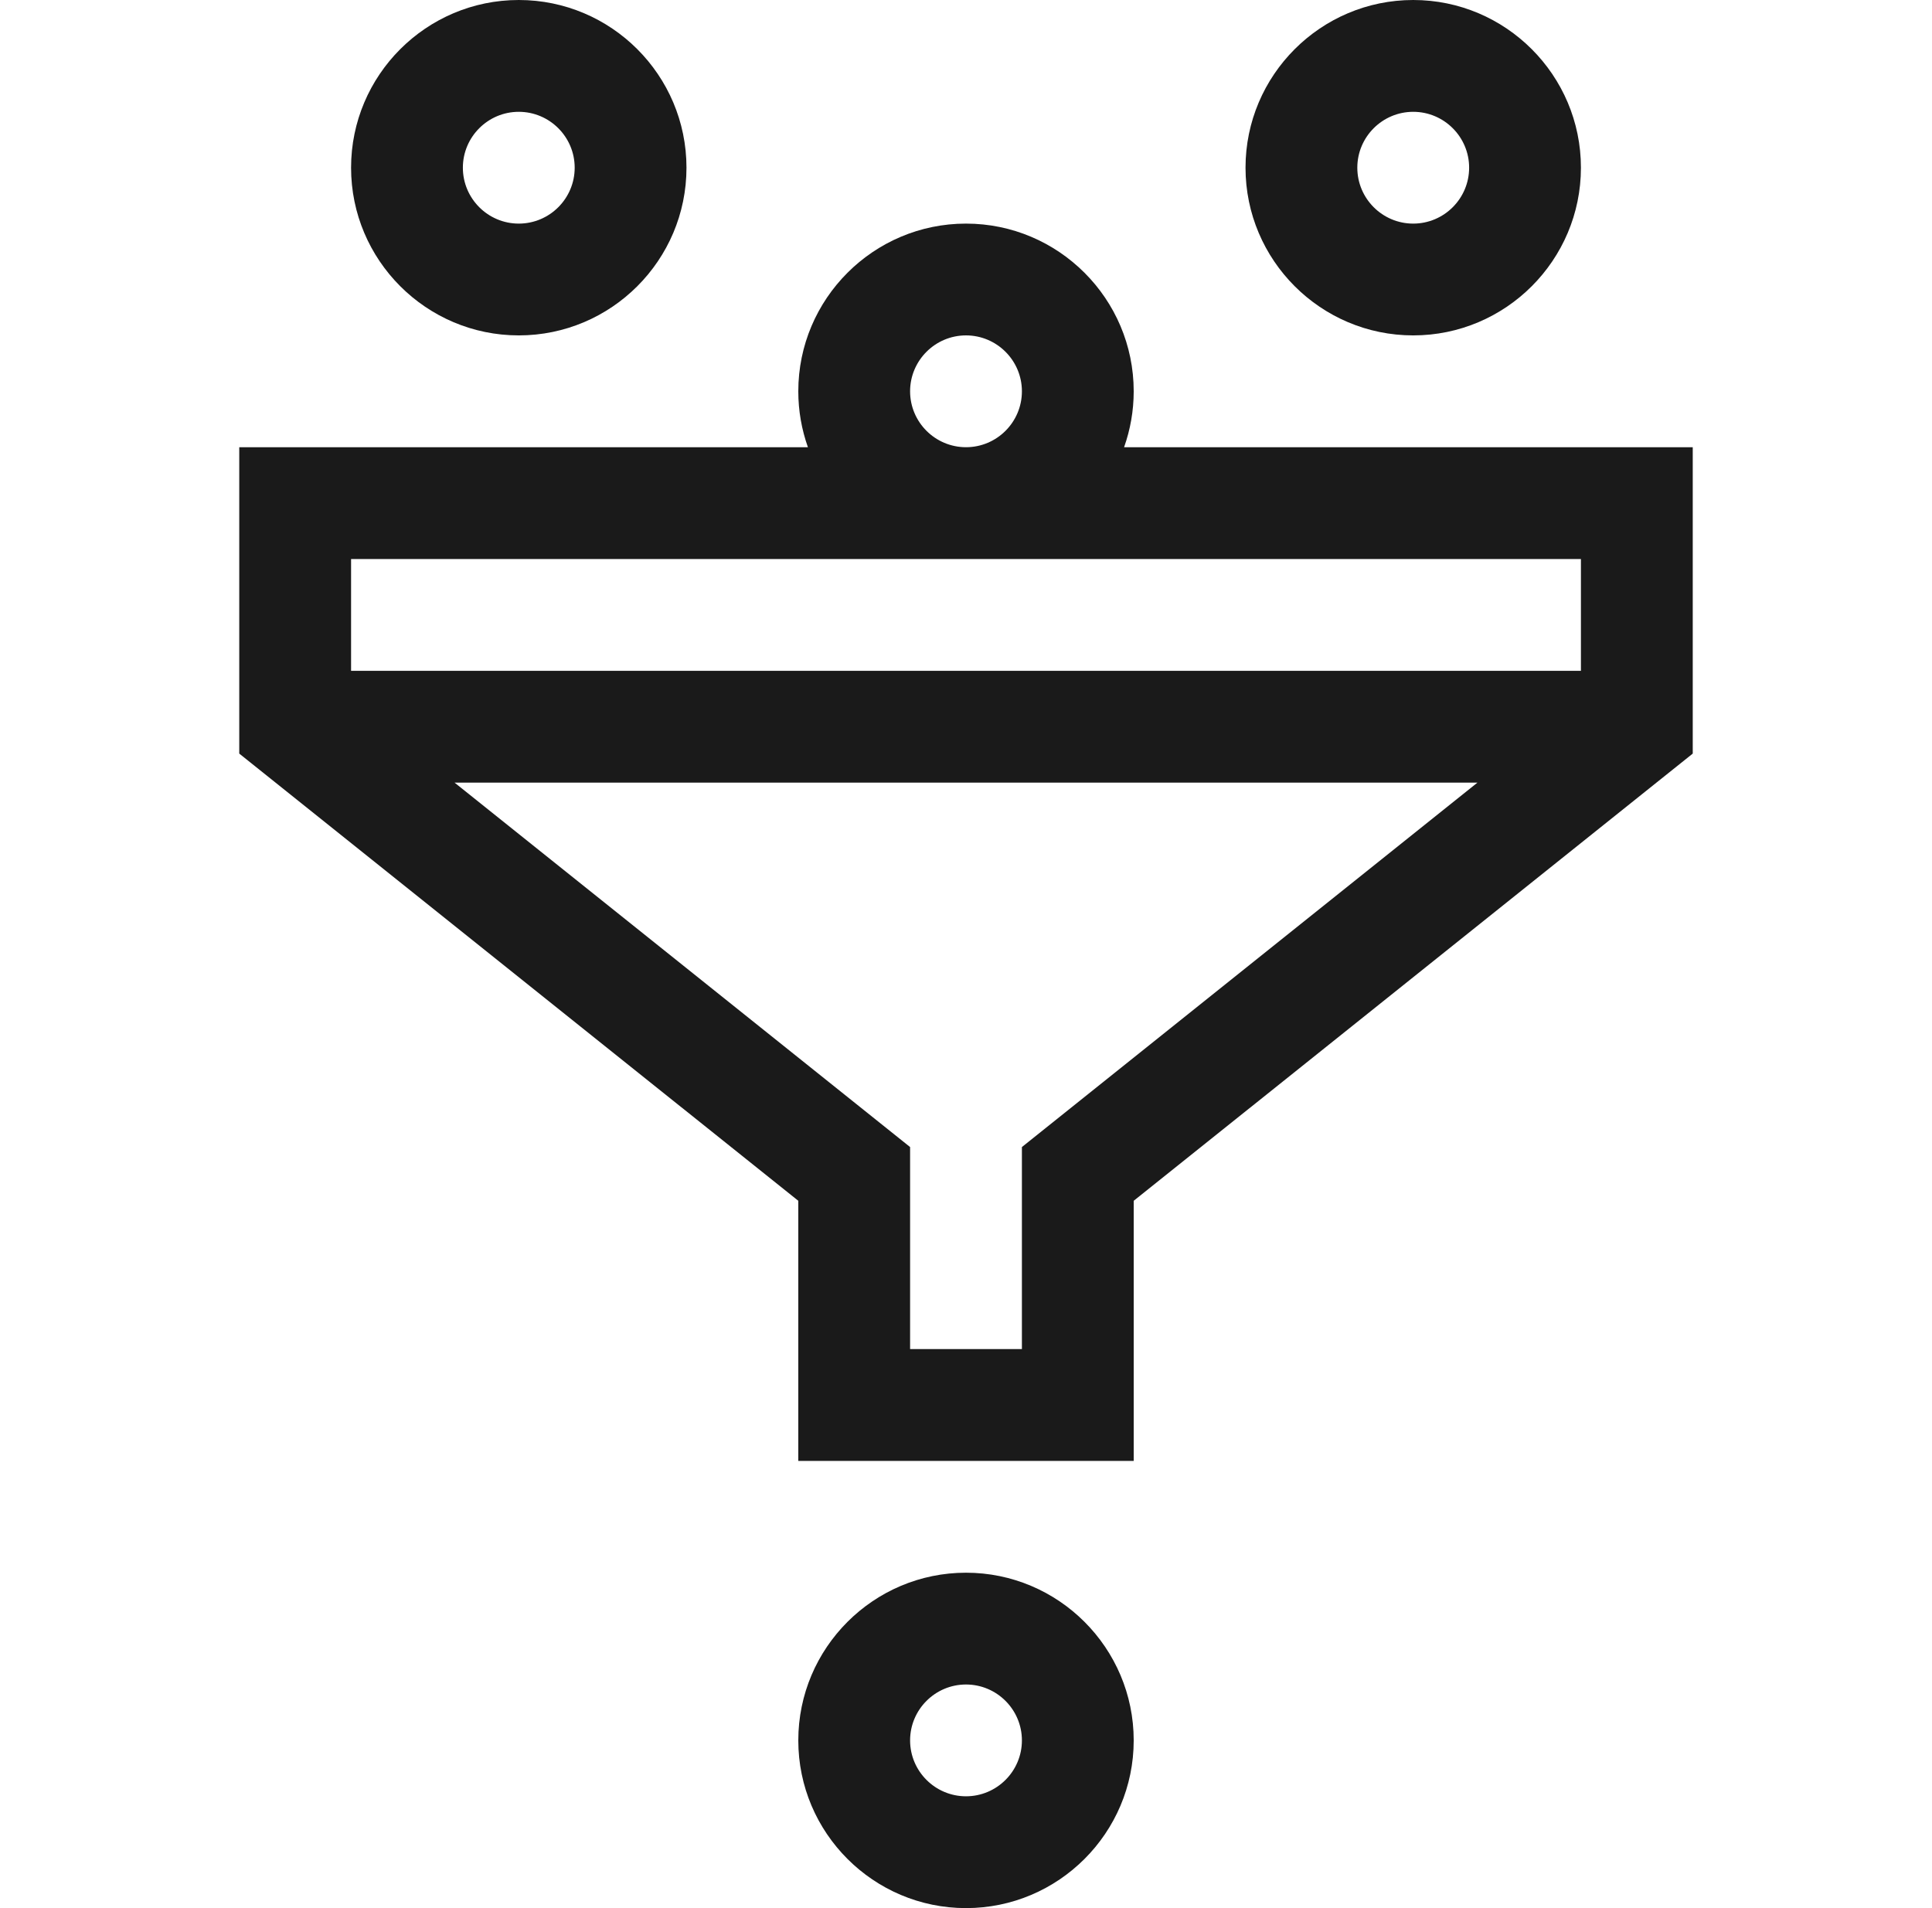
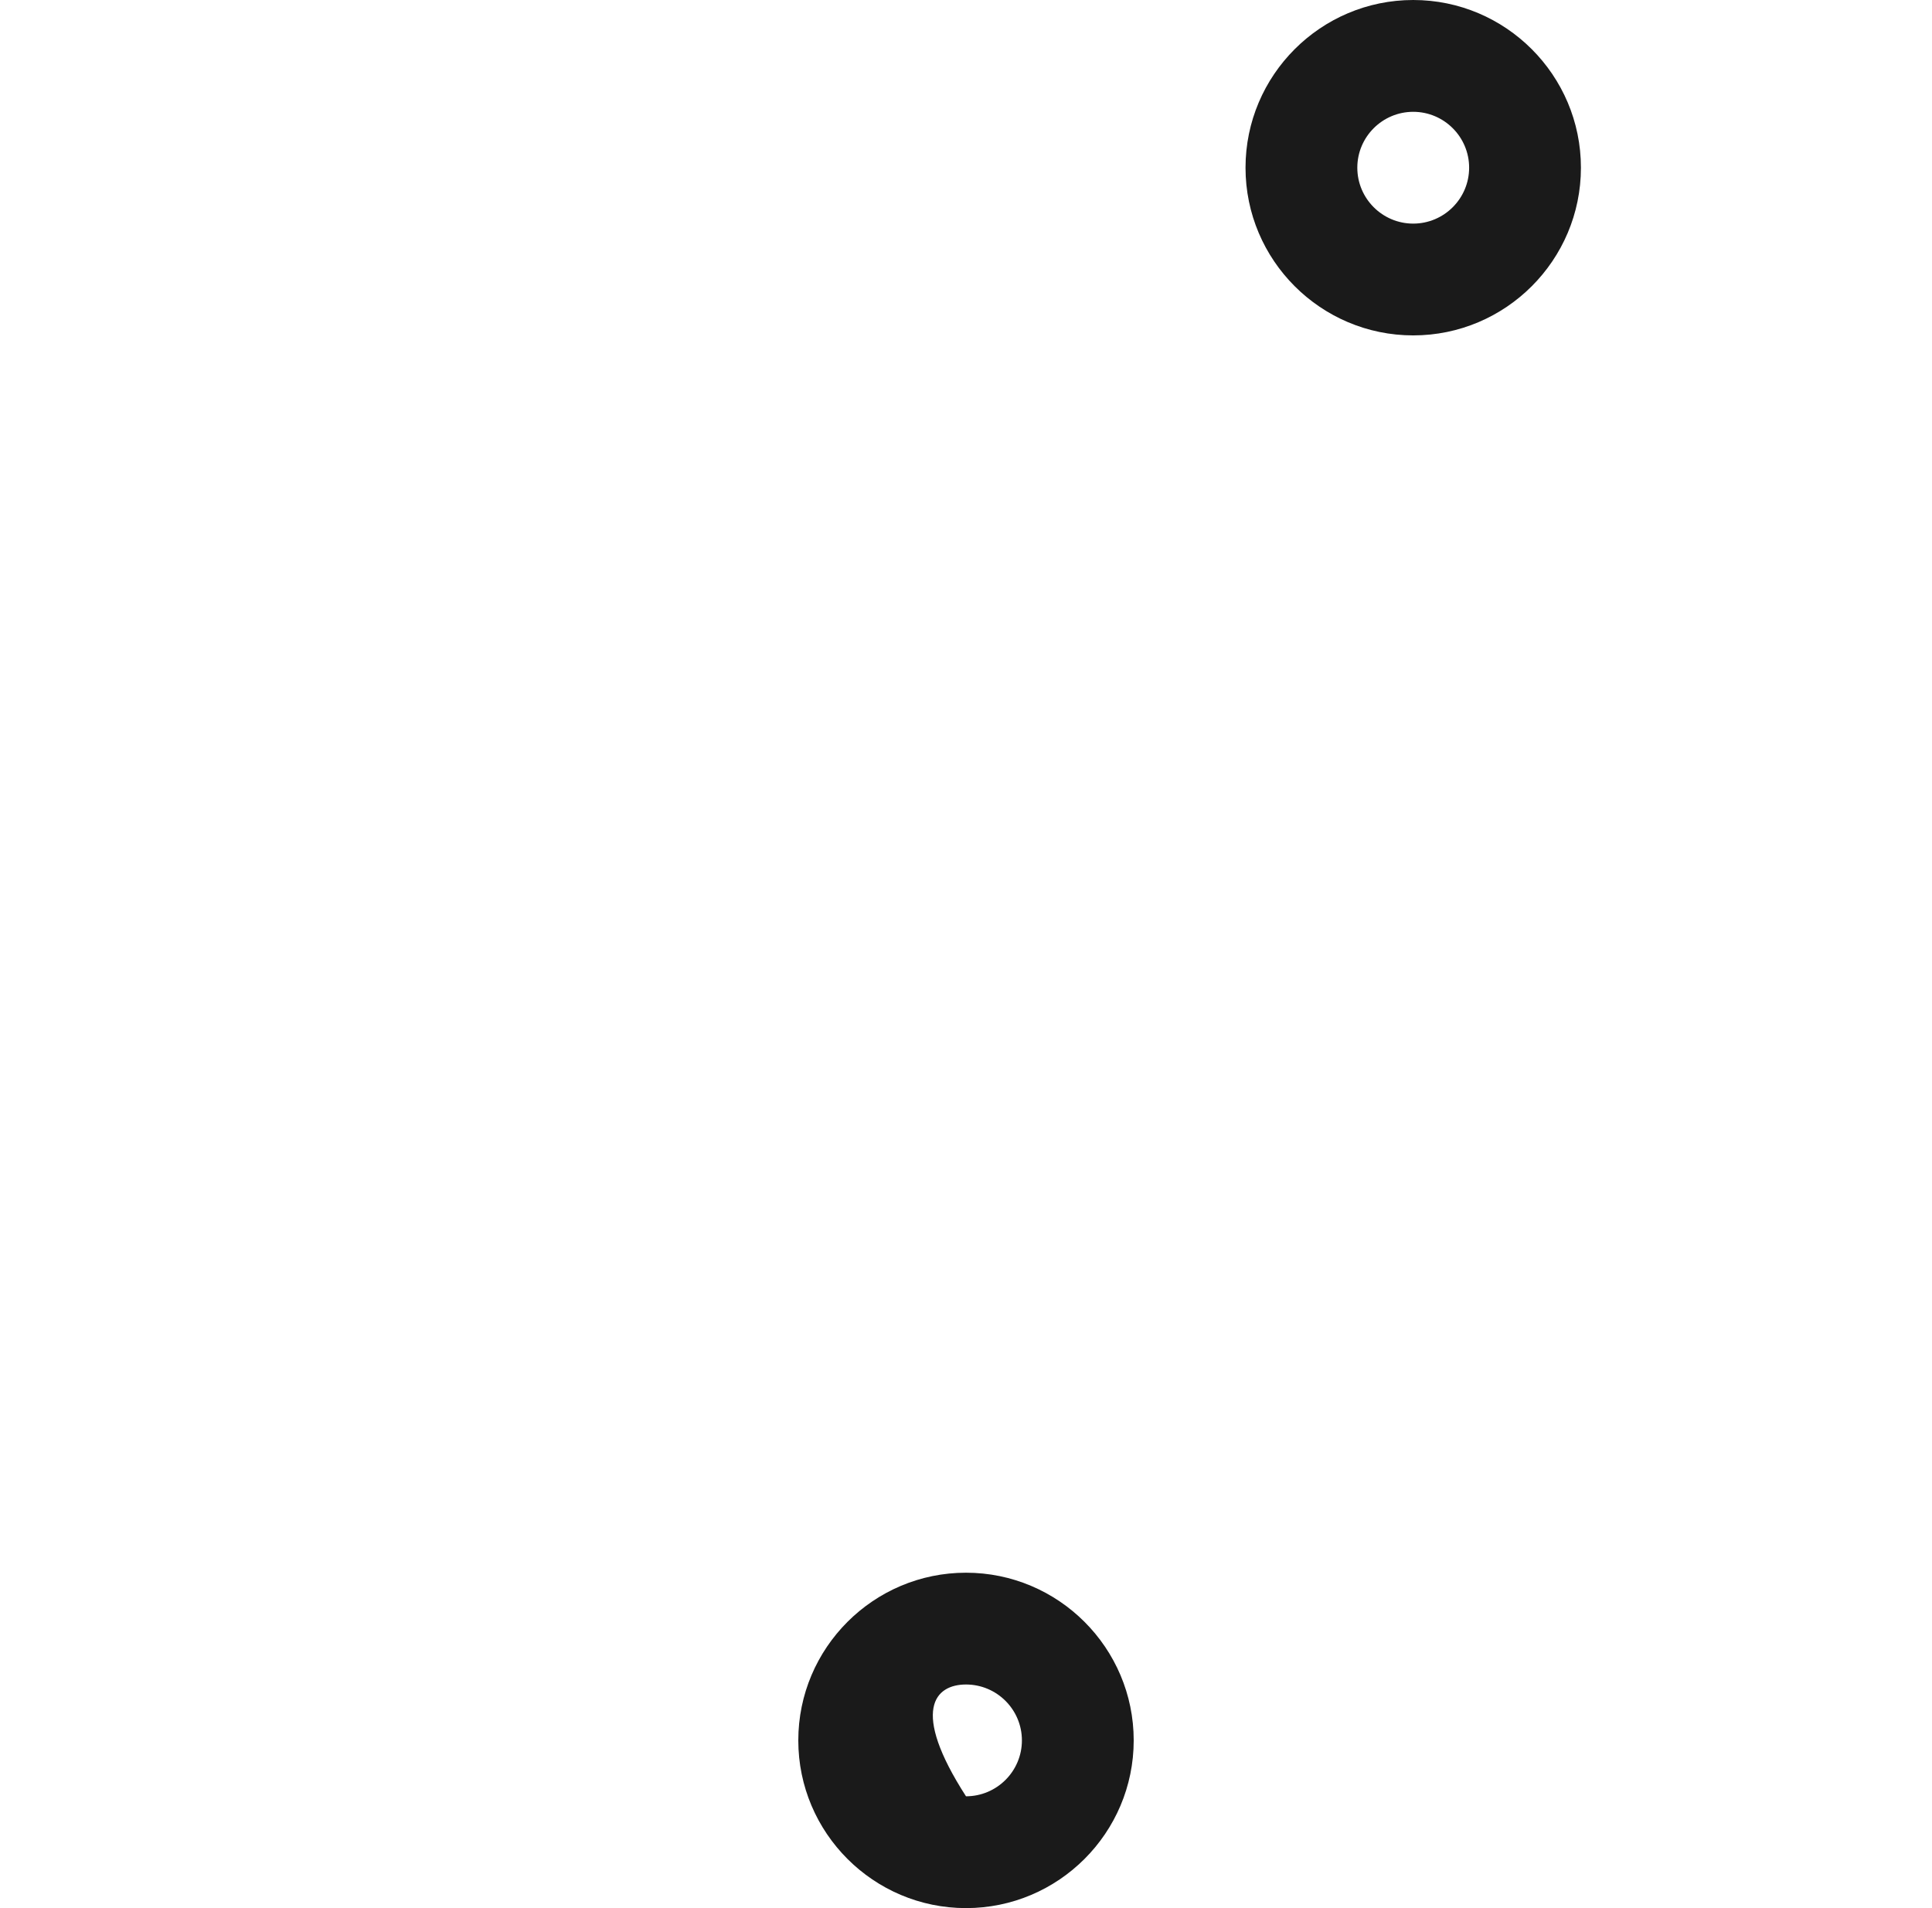
<svg xmlns="http://www.w3.org/2000/svg" width="81" height="80" viewBox="0 0 81 80" fill="none">
-   <path d="M47.128 18.75C47.388 18.016 47.531 17.228 47.531 16.406C47.531 12.529 44.377 9.375 40.5 9.375C36.623 9.375 33.469 12.529 33.469 16.406C33.469 17.228 33.612 18.016 33.872 18.75H10.031V31.595L33.469 50.345V61.25H47.531V50.345L70.969 31.595V18.75H47.128ZM40.5 14.062C41.792 14.062 42.844 15.114 42.844 16.406C42.844 17.699 41.792 18.75 40.5 18.75C39.208 18.75 38.156 17.699 38.156 16.406C38.156 15.114 39.208 14.062 40.5 14.062ZM42.844 48.092V56.562H38.156V48.092L19.057 32.812H61.943L42.844 48.092ZM66.281 28.125H14.719V23.438H66.281V28.125Z" fill="#1A1A1A" />
-   <path d="M21.75 0C17.873 0 14.719 3.154 14.719 7.031C14.719 10.908 17.873 14.062 21.75 14.062C25.627 14.062 28.781 10.908 28.781 7.031C28.781 3.154 25.627 0 21.75 0ZM21.75 9.375C20.458 9.375 19.406 8.324 19.406 7.031C19.406 5.739 20.458 4.688 21.75 4.688C23.042 4.688 24.094 5.739 24.094 7.031C24.094 8.324 23.042 9.375 21.75 9.375Z" fill="#1A1A1A" />
  <path d="M59.25 0C55.373 0 52.219 3.154 52.219 7.031C52.219 10.908 55.373 14.062 59.25 14.062C63.127 14.062 66.281 10.908 66.281 7.031C66.281 3.154 63.127 0 59.25 0ZM59.25 9.375C57.958 9.375 56.906 8.324 56.906 7.031C56.906 5.739 57.958 4.688 59.25 4.688C60.542 4.688 61.594 5.739 61.594 7.031C61.594 8.324 60.542 9.375 59.25 9.375Z" fill="#1A1A1A" />
-   <path d="M40.5 65.938C36.623 65.938 33.469 69.092 33.469 72.969C33.469 76.846 36.623 80 40.5 80C44.377 80 47.531 76.846 47.531 72.969C47.531 69.092 44.377 65.938 40.5 65.938ZM40.5 75.312C39.208 75.312 38.156 74.261 38.156 72.969C38.156 71.676 39.208 70.625 40.5 70.625C41.792 70.625 42.844 71.676 42.844 72.969C42.844 74.261 41.792 75.312 40.5 75.312Z" fill="#1A1A1A" />
+   <path d="M40.5 65.938C36.623 65.938 33.469 69.092 33.469 72.969C33.469 76.846 36.623 80 40.5 80C44.377 80 47.531 76.846 47.531 72.969C47.531 69.092 44.377 65.938 40.5 65.938ZM40.5 75.312C38.156 71.676 39.208 70.625 40.5 70.625C41.792 70.625 42.844 71.676 42.844 72.969C42.844 74.261 41.792 75.312 40.5 75.312Z" fill="#1A1A1A" />
</svg>